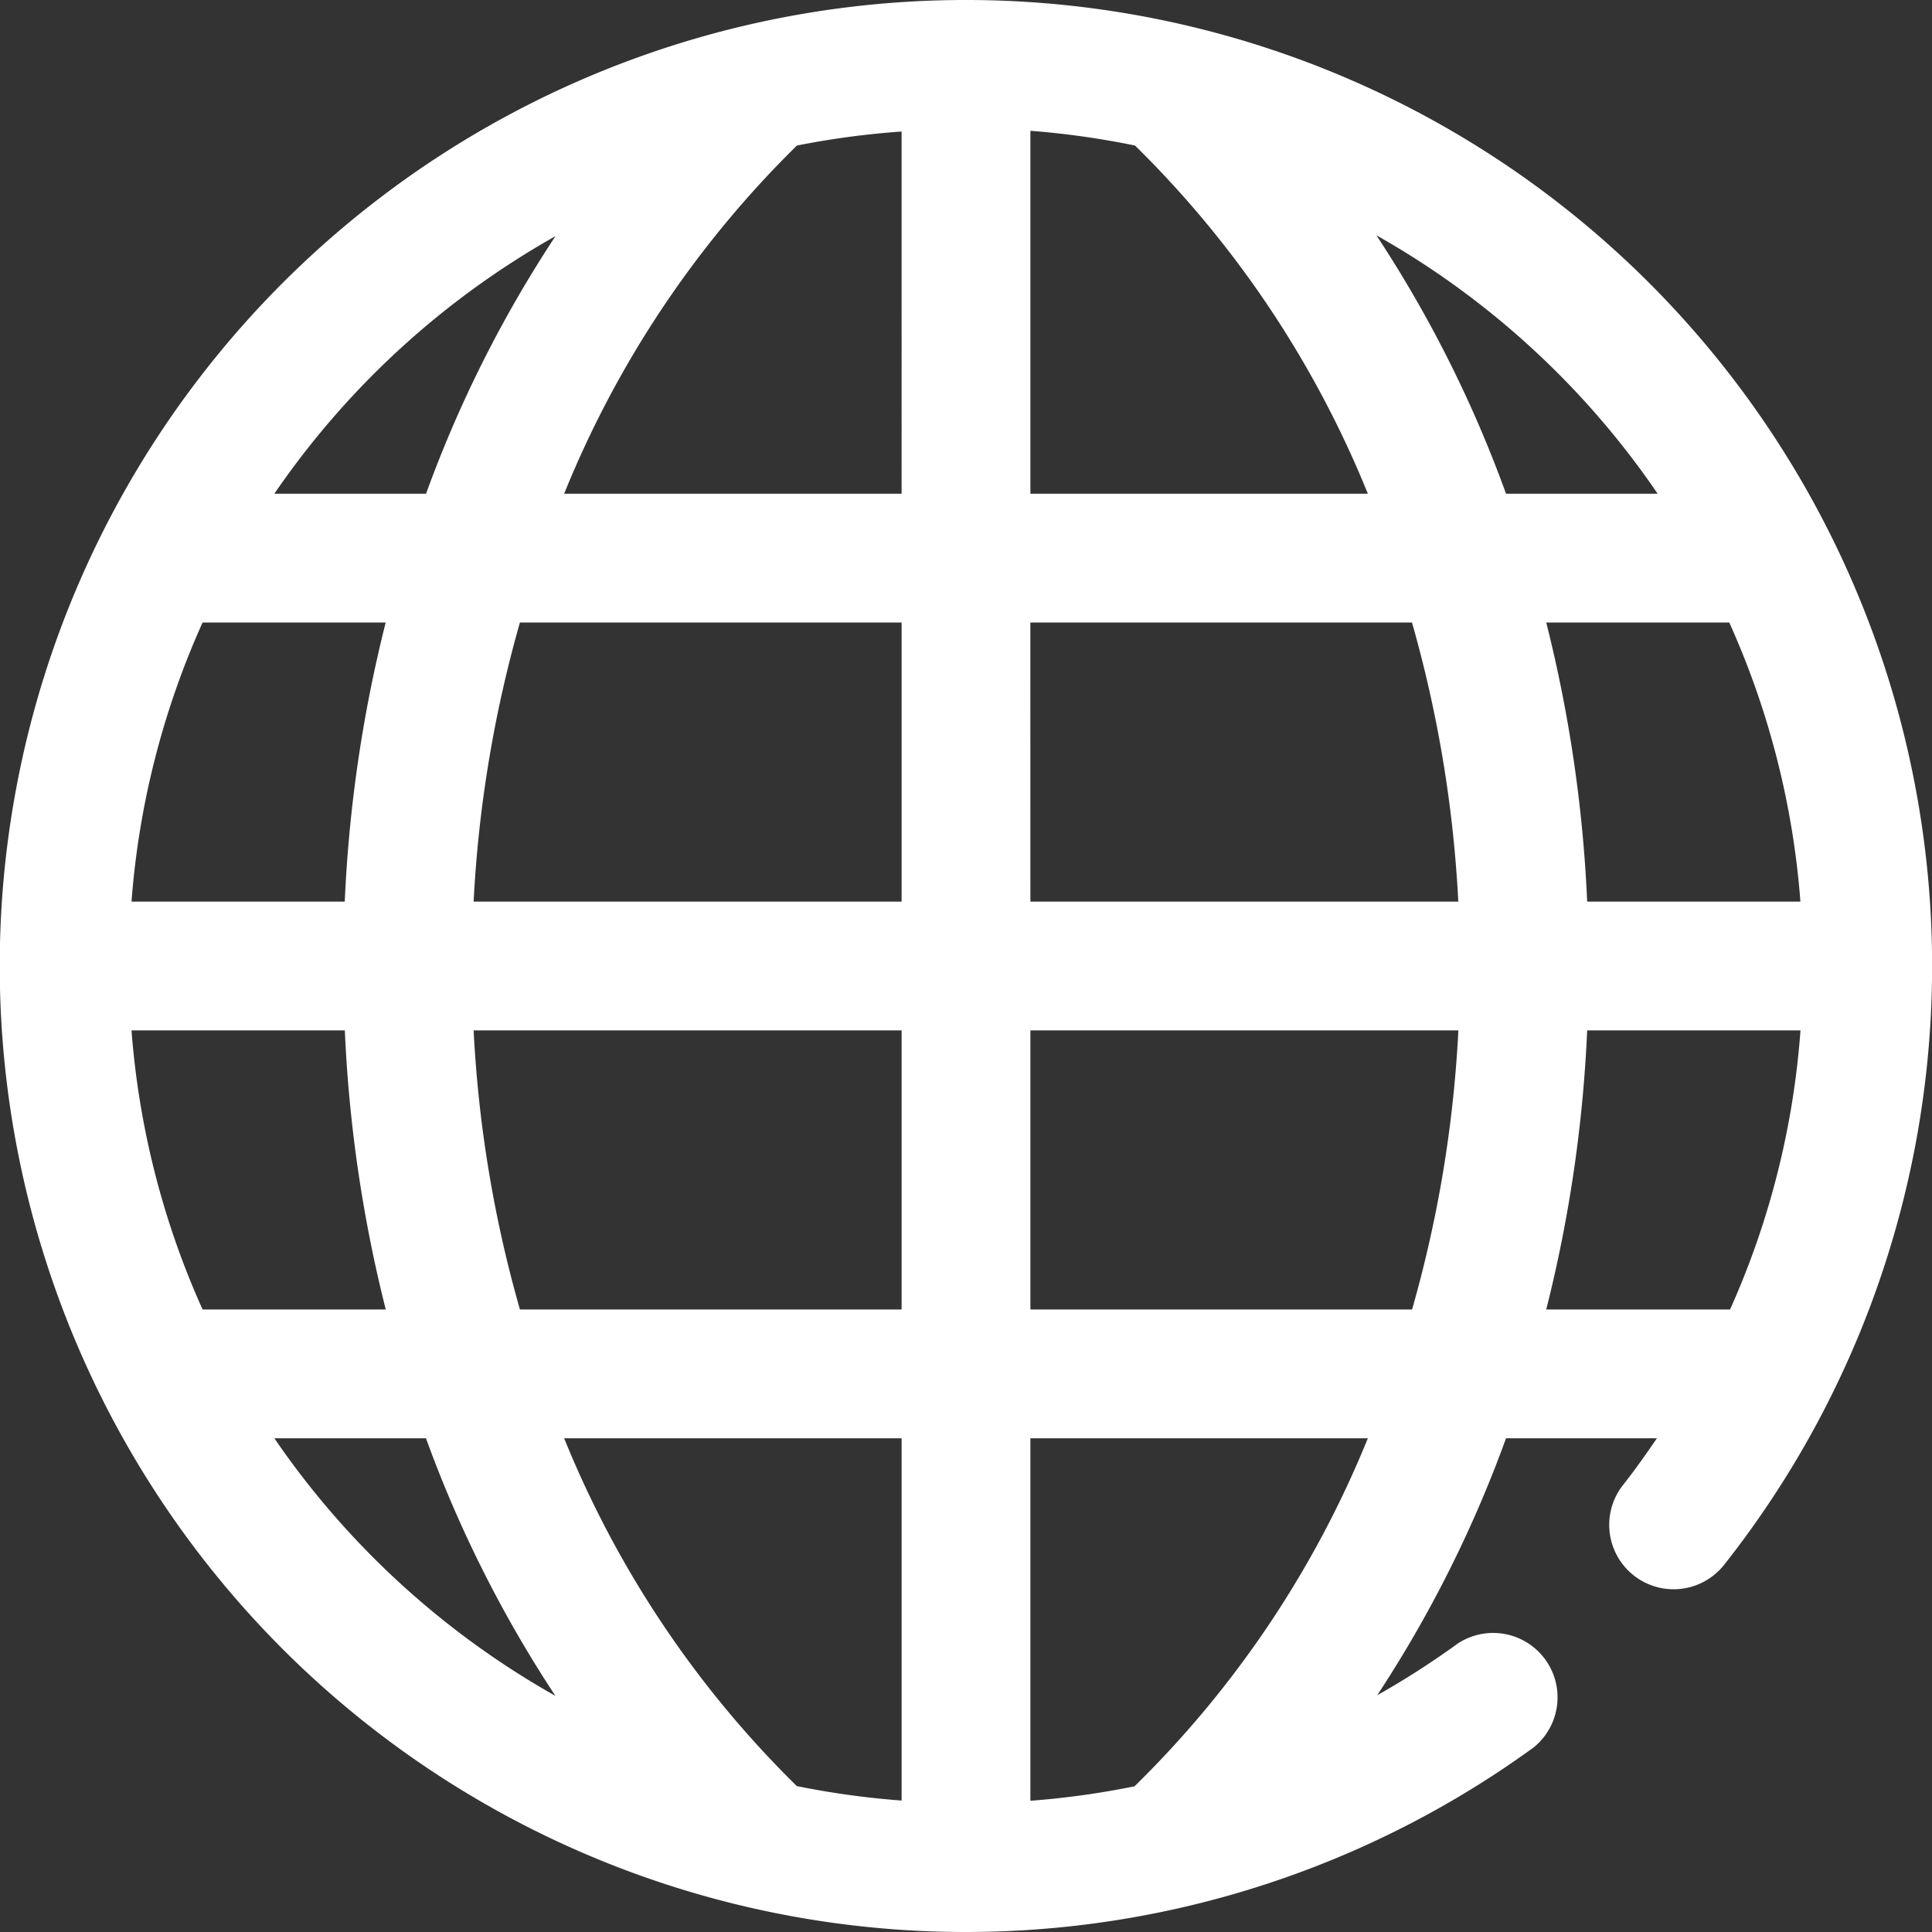
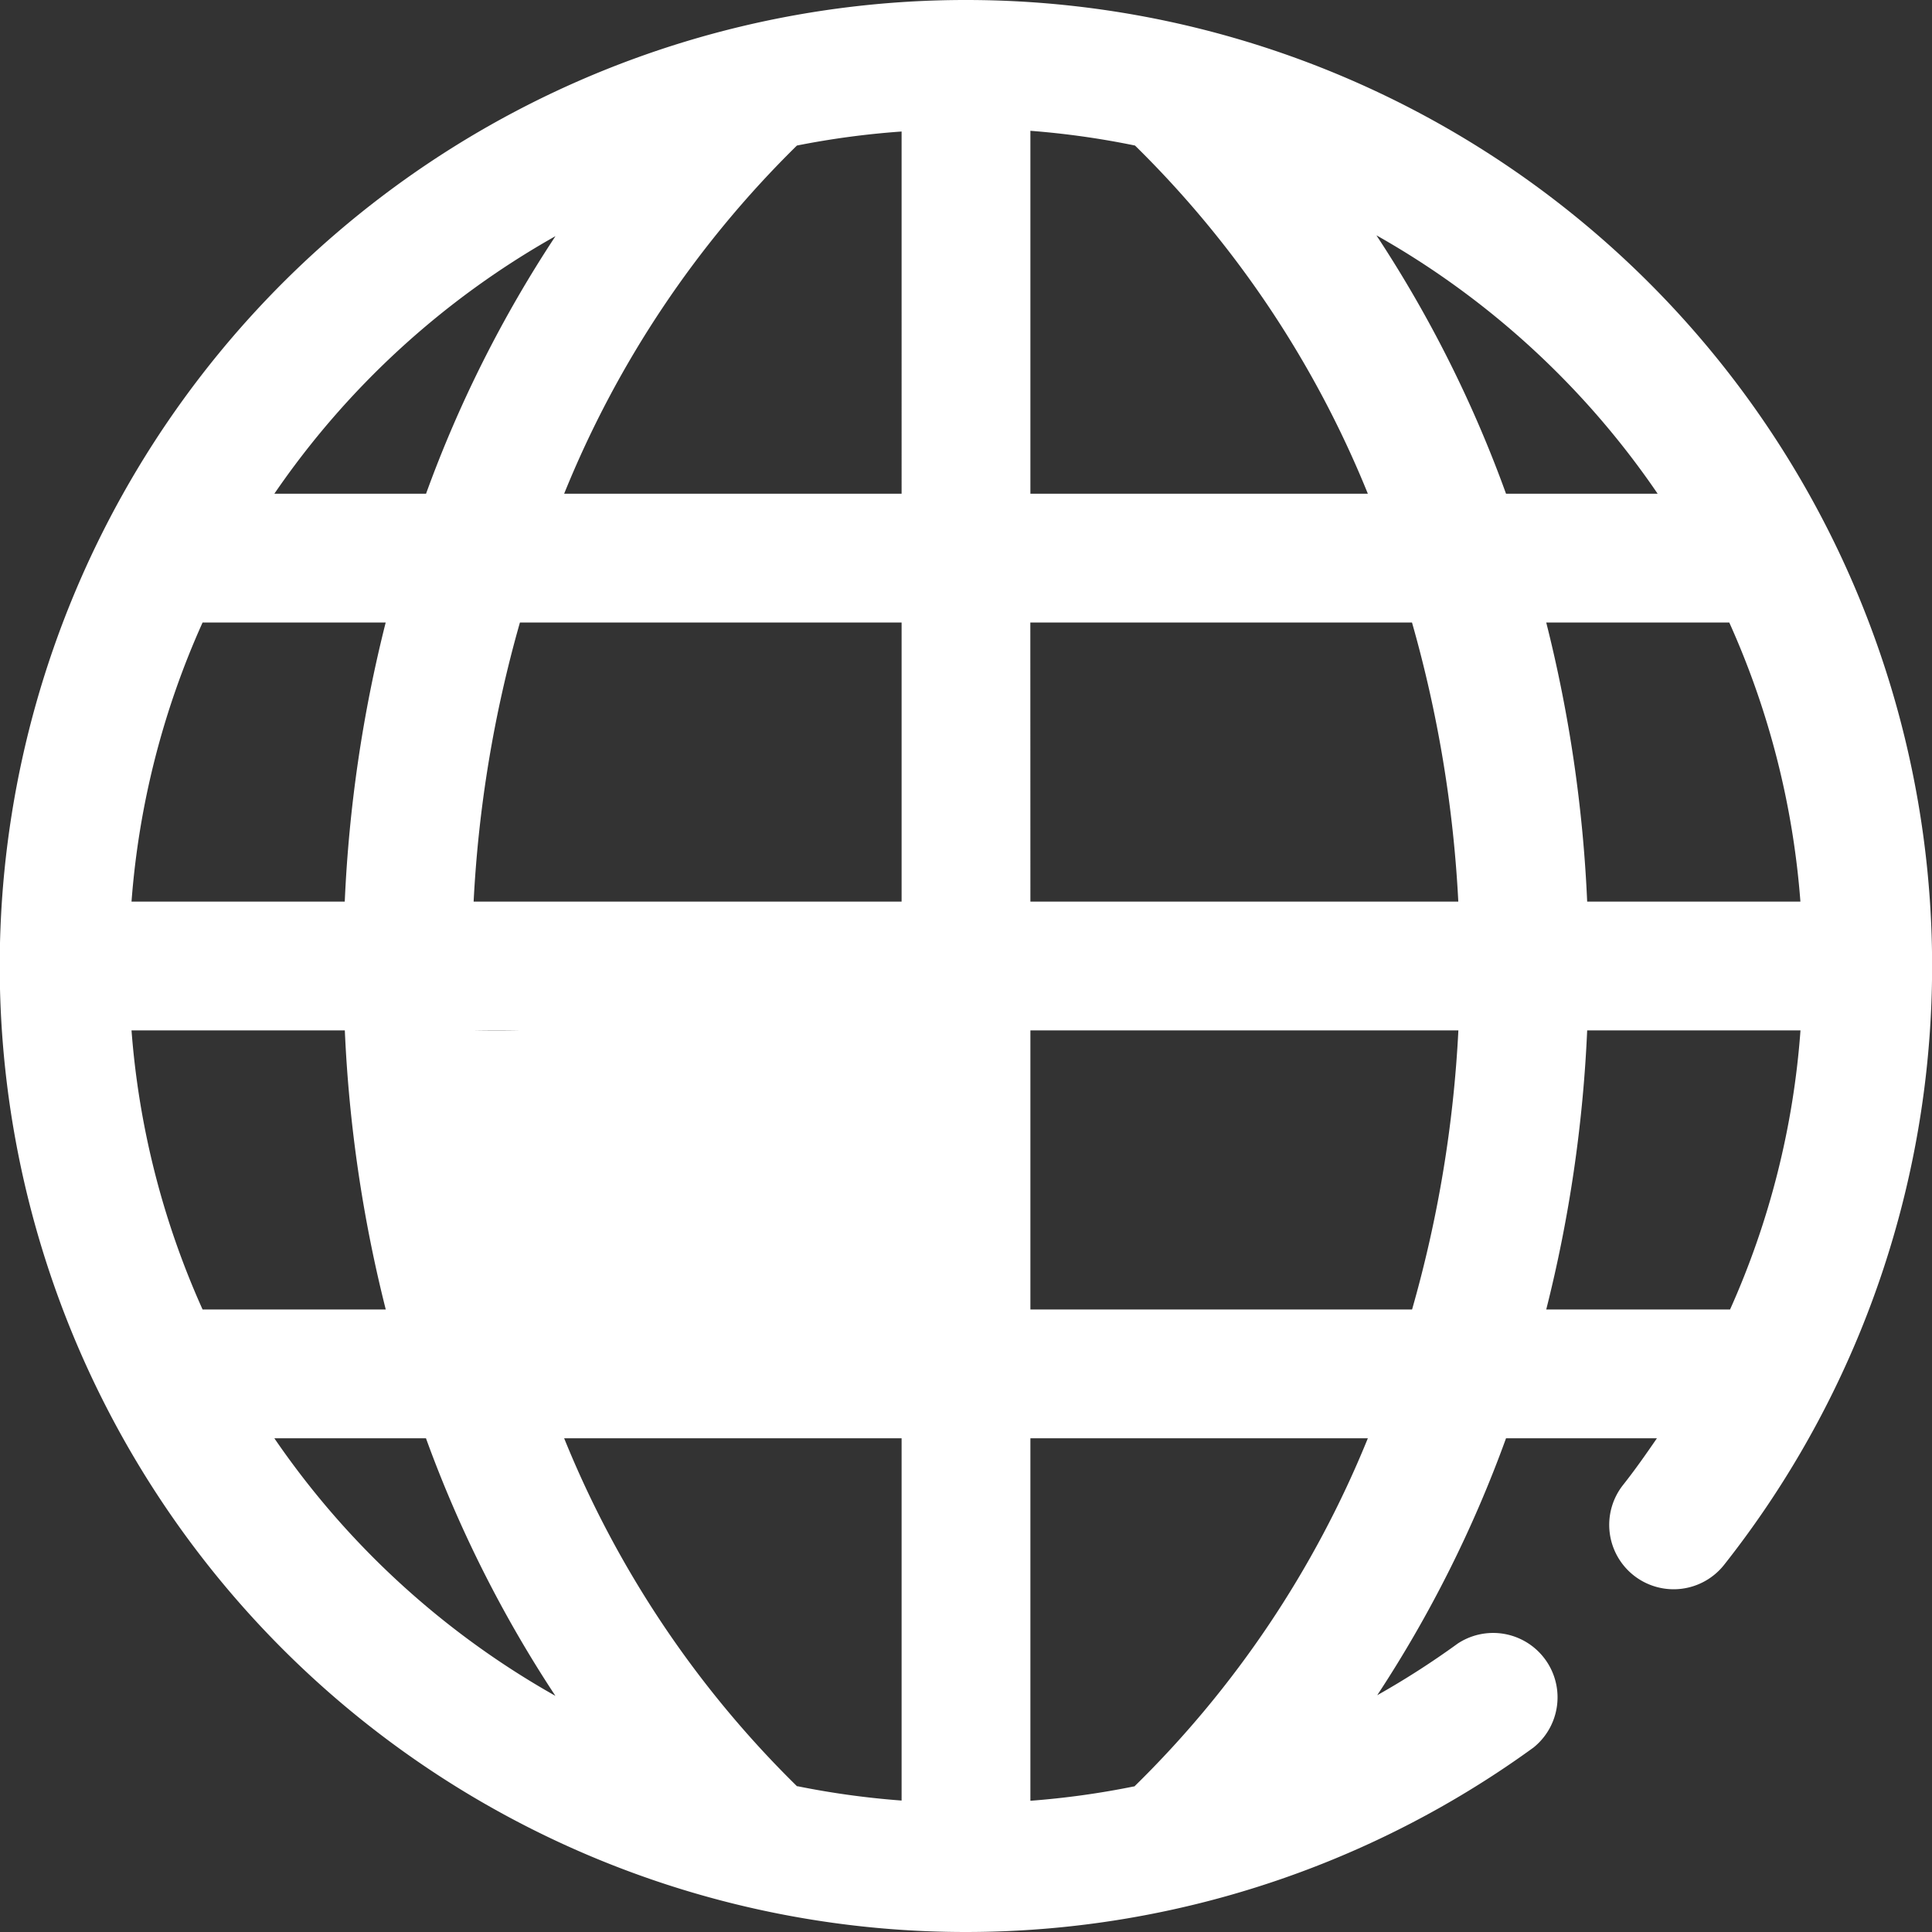
<svg xmlns="http://www.w3.org/2000/svg" viewBox="0 0 27 27">
  <rect x="0" y="0" width="27" height="27" fill="#333333" stroke="none" />
  <defs>
    <style>
      .cls-1 {
        fill: #fff;
      }
    </style>
  </defs>
  <g id="noun_global_1727499" transform="translate(-5 -5)">
    <g id="Group_48" data-name="Group 48" transform="translate(5 5)">
-       <path id="Path_172" data-name="Path 172" class="cls-1" d="M18.5,5a13.5,13.5,0,1,0,7.931,24.422.9.9,0,0,0-1.059-1.453,11.64,11.64,0,0,1-1.125.722,17.164,17.164,0,0,0,1.8-3.591h2.109c-.15.218-.305.44-.469.647A.9.9,0,1,0,29.1,26.862,13.5,13.5,0,0,0,18.5,5Zm.9,1.828a11.692,11.692,0,0,1,1.462.206A14.387,14.387,0,0,1,24.116,11.9H19.4Zm-1.8.009V11.9H12.884a14.386,14.386,0,0,1,3.253-4.866A11.773,11.773,0,0,1,17.6,6.838Zm6.638,1.453A11.725,11.725,0,0,1,28.166,11.9H26.047A17.155,17.155,0,0,0,24.237,8.291ZM12.763,8.3a17.145,17.145,0,0,0-1.809,3.6H8.834A11.739,11.739,0,0,1,12.763,8.3ZM7.831,13.7h2.559a19.4,19.4,0,0,0-.572,3.9H6.838A11.623,11.623,0,0,1,7.831,13.7Zm4.434,0H17.6v3.9H11.619A17.46,17.46,0,0,1,12.266,13.7Zm7.134,0h5.334a17.462,17.462,0,0,1,.647,3.9H19.4Zm7.209,0h2.559a11.63,11.63,0,0,1,.994,3.9H27.181A19.4,19.4,0,0,0,26.609,13.7ZM6.838,19.4H9.819a19.381,19.381,0,0,0,.572,3.9H7.831A11.644,11.644,0,0,1,6.838,19.4Zm4.781,0H17.6v3.9H12.266A17.369,17.369,0,0,1,11.619,19.4Zm7.781,0h5.981a17.371,17.371,0,0,1-.647,3.9H19.4Zm7.781,0h2.981a11.58,11.58,0,0,1-.984,3.9H26.609A19.383,19.383,0,0,0,27.181,19.4ZM8.834,25.1h2.119a17.154,17.154,0,0,0,1.809,3.6A11.739,11.739,0,0,1,8.834,25.1Zm4.05,0H17.6v5.063a11.776,11.776,0,0,1-1.453-.2s-.008,0-.009,0A14.379,14.379,0,0,1,12.884,25.1Zm6.516,0h4.716a14.368,14.368,0,0,1-3.263,4.866s-.008,0-.009,0a11.644,11.644,0,0,1-1.444.2Z" transform="translate(-5 -5)" />
+       <path id="Path_172" data-name="Path 172" class="cls-1" d="M18.5,5a13.5,13.5,0,1,0,7.931,24.422.9.9,0,0,0-1.059-1.453,11.64,11.64,0,0,1-1.125.722,17.164,17.164,0,0,0,1.8-3.591h2.109c-.15.218-.305.44-.469.647A.9.9,0,1,0,29.1,26.862,13.5,13.5,0,0,0,18.5,5Zm.9,1.828a11.692,11.692,0,0,1,1.462.206A14.387,14.387,0,0,1,24.116,11.9H19.4Zm-1.8.009V11.9H12.884a14.386,14.386,0,0,1,3.253-4.866A11.773,11.773,0,0,1,17.6,6.838Zm6.638,1.453A11.725,11.725,0,0,1,28.166,11.9H26.047A17.155,17.155,0,0,0,24.237,8.291ZM12.763,8.3a17.145,17.145,0,0,0-1.809,3.6H8.834A11.739,11.739,0,0,1,12.763,8.3ZM7.831,13.7h2.559a19.4,19.4,0,0,0-.572,3.9H6.838A11.623,11.623,0,0,1,7.831,13.7Zm4.434,0H17.6v3.9H11.619A17.46,17.46,0,0,1,12.266,13.7Zm7.134,0h5.334a17.462,17.462,0,0,1,.647,3.9H19.4Zm7.209,0h2.559a11.63,11.63,0,0,1,.994,3.9H27.181A19.4,19.4,0,0,0,26.609,13.7ZM6.838,19.4H9.819a19.381,19.381,0,0,0,.572,3.9H7.831A11.644,11.644,0,0,1,6.838,19.4Zm4.781,0H17.6H12.266A17.369,17.369,0,0,1,11.619,19.4Zm7.781,0h5.981a17.371,17.371,0,0,1-.647,3.9H19.4Zm7.781,0h2.981a11.58,11.58,0,0,1-.984,3.9H26.609A19.383,19.383,0,0,0,27.181,19.4ZM8.834,25.1h2.119a17.154,17.154,0,0,0,1.809,3.6A11.739,11.739,0,0,1,8.834,25.1Zm4.05,0H17.6v5.063a11.776,11.776,0,0,1-1.453-.2s-.008,0-.009,0A14.379,14.379,0,0,1,12.884,25.1Zm6.516,0h4.716a14.368,14.368,0,0,1-3.263,4.866s-.008,0-.009,0a11.644,11.644,0,0,1-1.444.2Z" transform="translate(-5 -5)" />
    </g>
  </g>
</svg>